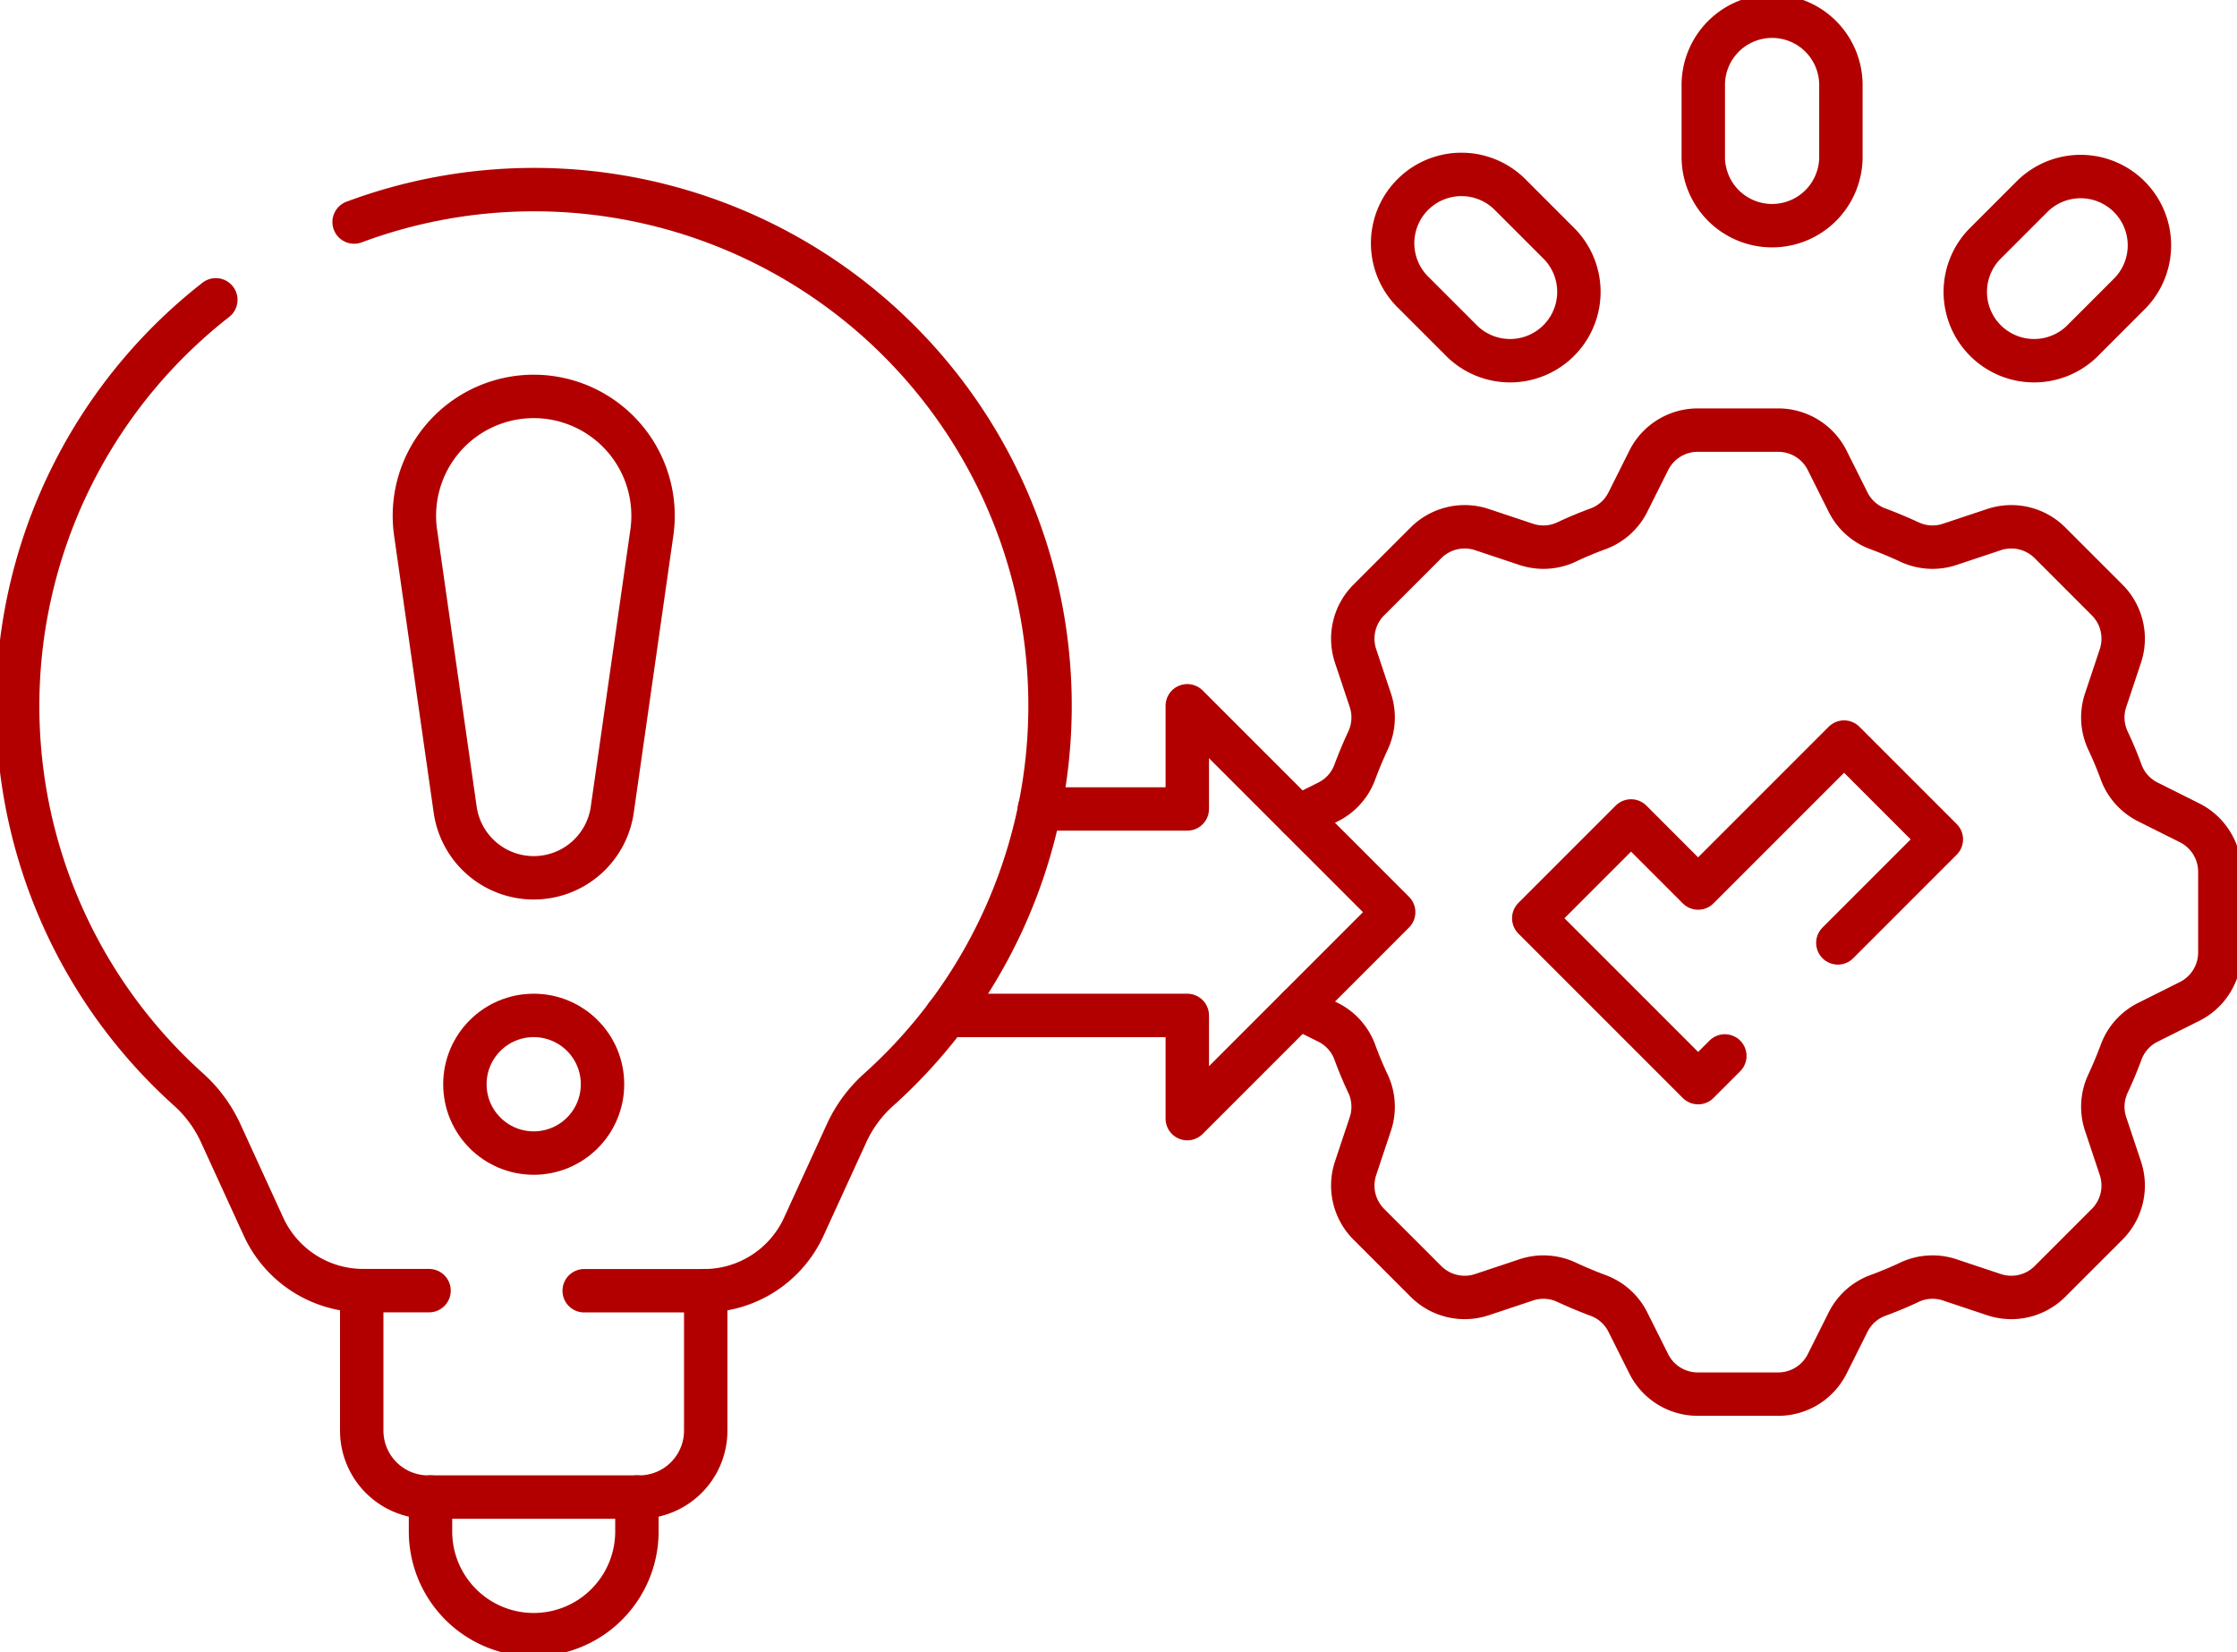
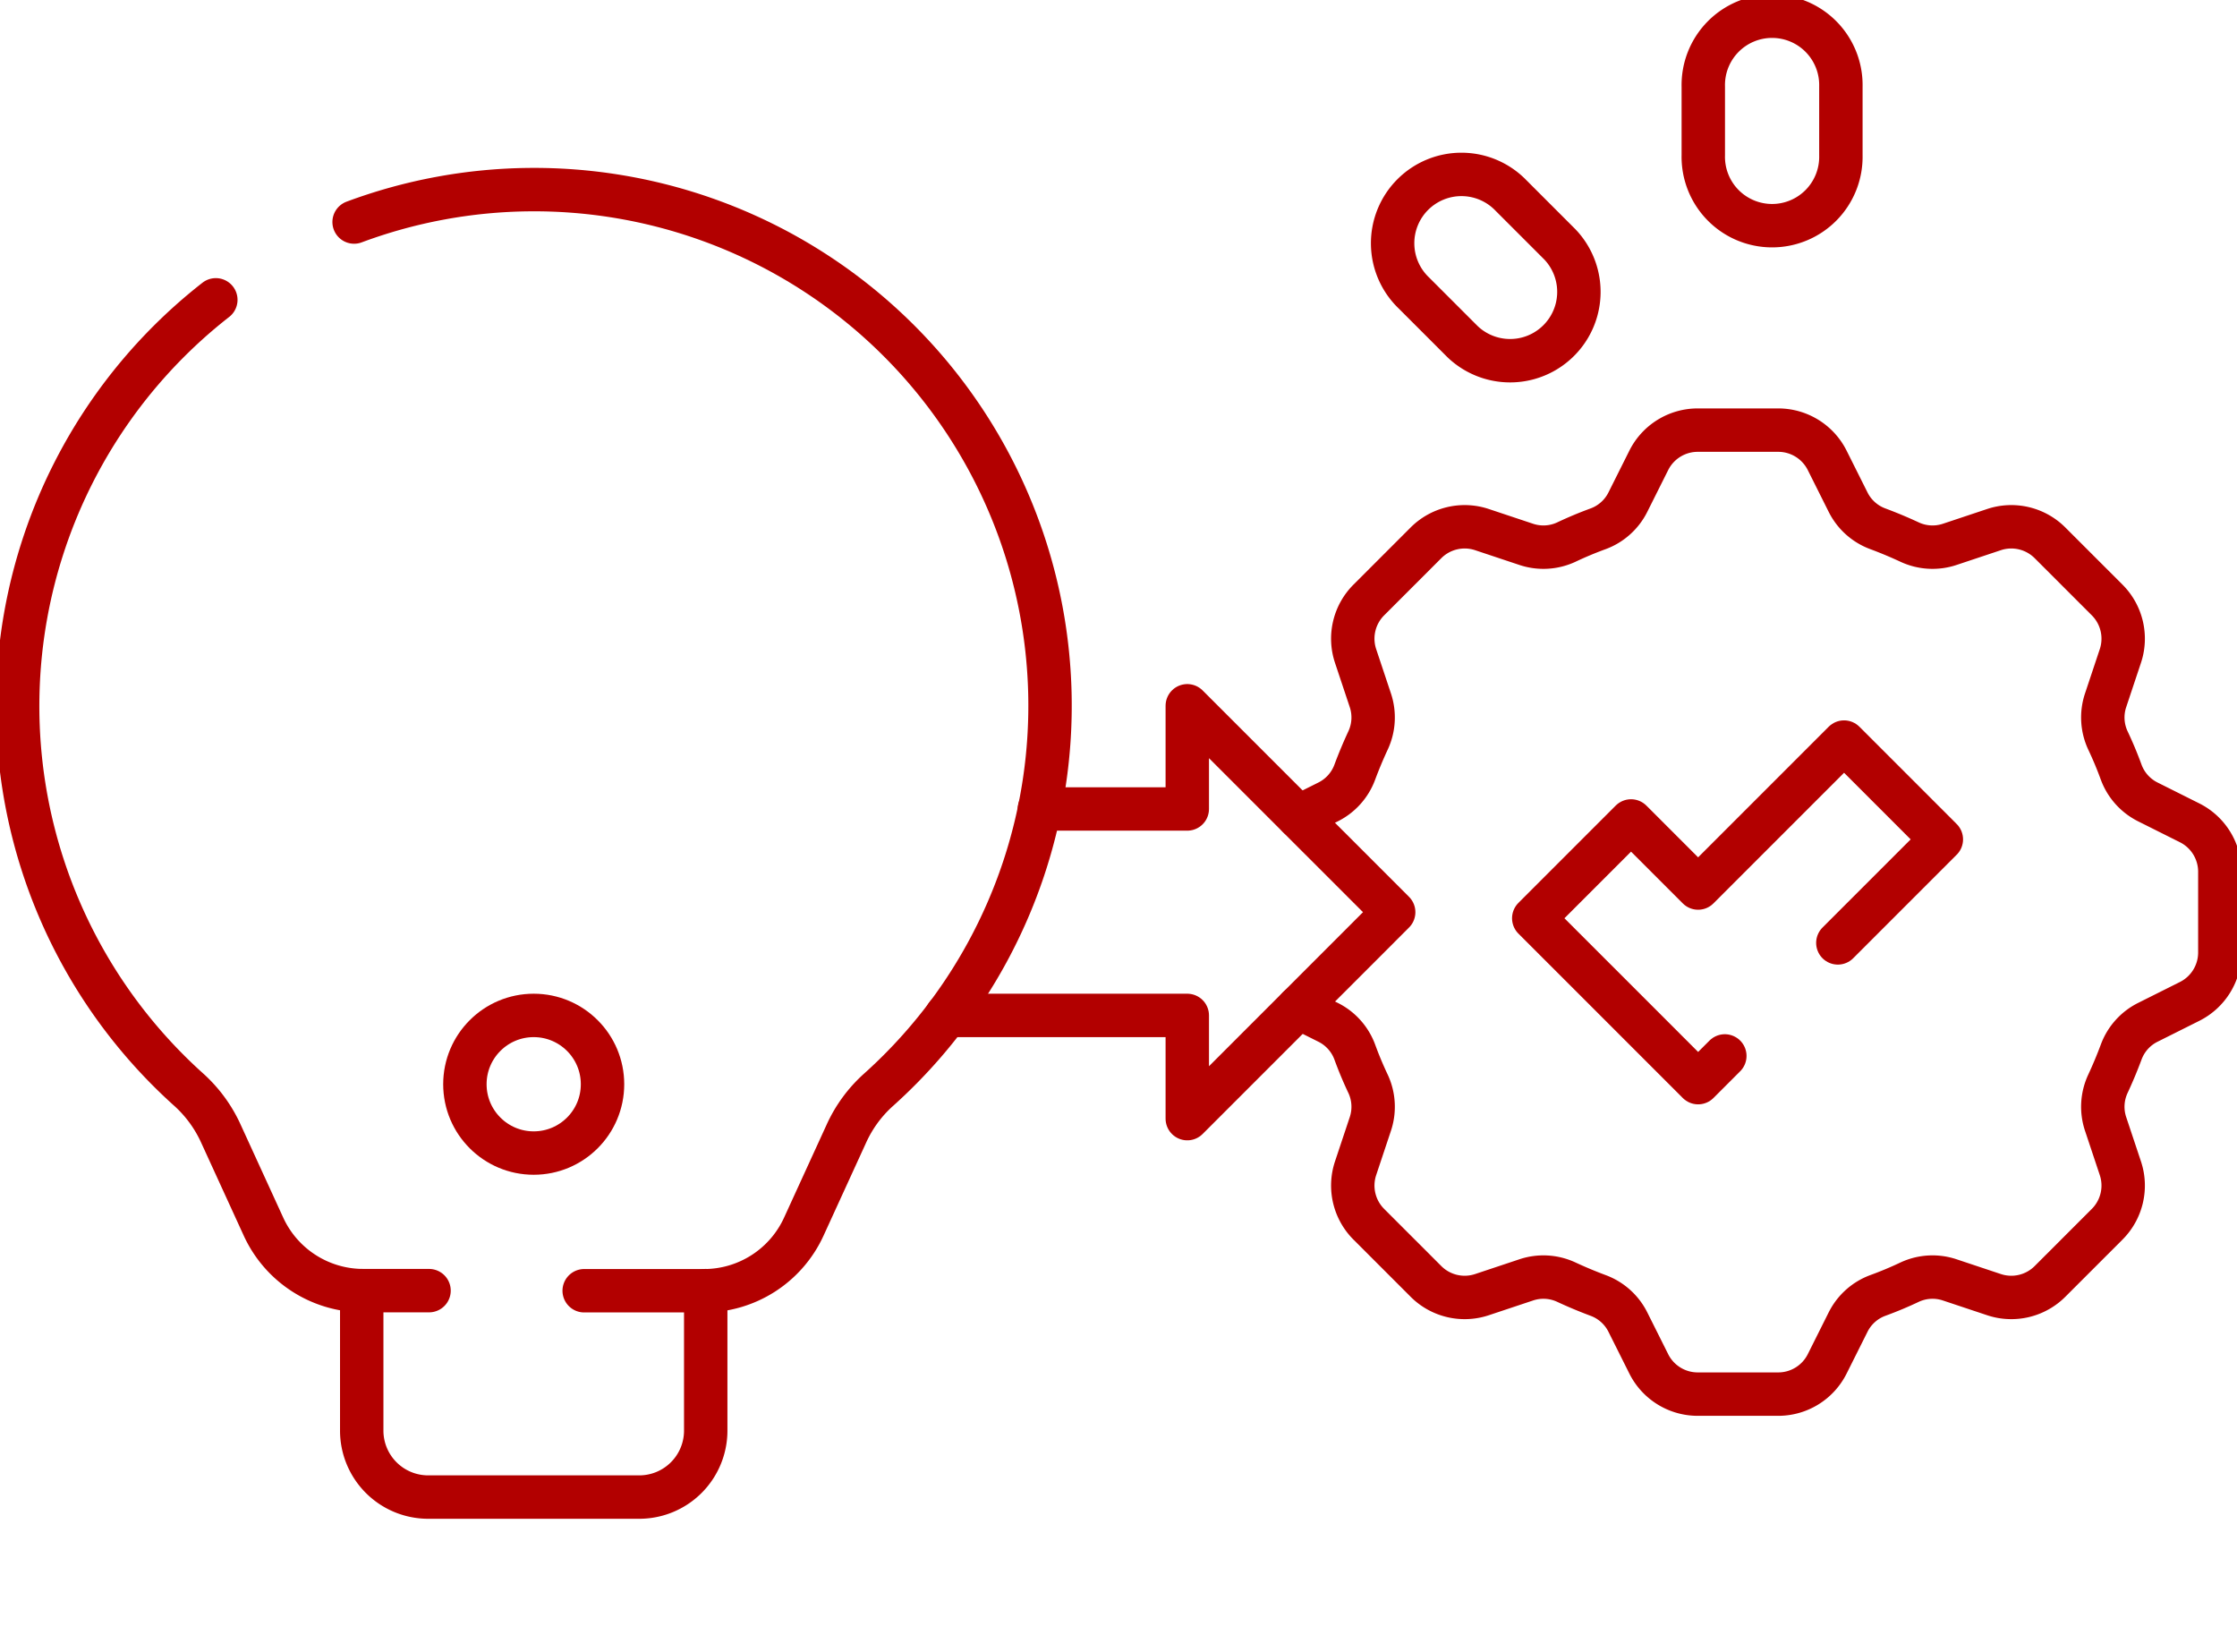
<svg xmlns="http://www.w3.org/2000/svg" id="Group_19410" data-name="Group 19410" width="67" height="49.485" viewBox="0 0 67 49.485">
  <defs>
    <clipPath id="clip-path">
      <rect id="Rectangle_2098" data-name="Rectangle 2098" width="67" height="49.485" fill="none" stroke="#707070" stroke-width="1.3" />
    </clipPath>
  </defs>
  <path id="Path_20167" data-name="Path 20167" d="M355.377,173.486l3.1-3.1-2.914-2.914-4.371,4.371-2.009-2.009-2.914,2.914,4.923,4.923.8-.8" transform="translate(-300.332 -145.249)" fill="none" stroke="#b20000" stroke-linecap="round" stroke-linejoin="round" stroke-width="1.3" />
  <g id="Group_19409" data-name="Group 19409">
    <g id="Group_19408" data-name="Group 19408" clip-path="url(#clip-path)">
      <path id="Path_20168" data-name="Path 20168" d="M388.636,6.061V8.121a2.061,2.061,0,1,1-4.121,0V6.061a2.061,2.061,0,1,1,4.121,0Z" transform="translate(-333.5 -3.469)" fill="none" stroke="#b20000" stroke-linecap="round" stroke-linejoin="round" stroke-width="1.3" />
      <path id="Path_20169" data-name="Path 20169" d="M318.144,40.215l1.457,1.457a2.061,2.061,0,0,1-2.914,2.914l-1.457-1.457a2.061,2.061,0,1,1,2.914-2.914Z" transform="translate(-272.884 -34.356)" fill="none" stroke="#b20000" stroke-linecap="round" stroke-linejoin="round" stroke-width="1.3" />
-       <path id="Path_20170" data-name="Path 20170" d="M445.483,40.215l-1.457,1.457a2.061,2.061,0,0,0,2.914,2.914l1.457-1.457a2.061,2.061,0,0,0-2.914-2.914Z" transform="translate(-384.592 -34.356)" fill="none" stroke="#b20000" stroke-linecap="round" stroke-linejoin="round" stroke-width="1.3" />
      <path id="Path_20171" data-name="Path 20171" d="M86.841,75.8h3.59a3.285,3.285,0,0,0,2.987-1.918l1.276-2.787a3.959,3.959,0,0,1,.949-1.3,15.453,15.453,0,0,0-15.693-26" transform="translate(-69.344 -37.146)" fill="none" stroke="#b20000" stroke-linecap="round" stroke-linejoin="round" stroke-width="1.3" />
      <path id="Path_20172" data-name="Path 20172" d="M9.933,67.678a15.438,15.438,0,0,0-.8,23.664,3.994,3.994,0,0,1,.956,1.315l1.271,2.775a3.286,3.286,0,0,0,2.987,1.918h1.972" transform="translate(-3.469 -58.699)" fill="none" stroke="#b20000" stroke-linecap="round" stroke-linejoin="round" stroke-width="1.3" />
-       <path id="Path_20173" data-name="Path 20173" d="M97.113,103.846h0a2.376,2.376,0,0,1-2.352-2.04l-1.186-8.3a3.574,3.574,0,1,1,7.077,0l-1.186,8.3A2.376,2.376,0,0,1,97.113,103.846Z" transform="translate(-81.128 -77.558)" fill="none" stroke="#b20000" stroke-linecap="round" stroke-linejoin="round" stroke-width="1.3" />
      <circle id="Ellipse_164" data-name="Ellipse 164" cx="2.061" cy="2.061" r="2.061" transform="translate(13.924 30.409)" fill="none" stroke="#b20000" stroke-linecap="round" stroke-linejoin="round" stroke-width="1.3" />
      <path id="Path_20174" data-name="Path 20174" d="M91.96,291.328v4.192a1.99,1.99,0,0,1-1.99,1.99H83.647a1.99,1.99,0,0,1-1.99-1.99v-4.192" transform="translate(-70.823 -252.677)" fill="none" stroke="#b20000" stroke-linecap="round" stroke-linejoin="round" stroke-width="1.3" />
-       <path id="Path_20175" data-name="Path 20175" d="M103.369,337.922v1.03a3.091,3.091,0,0,1-6.182,0v-1.03" transform="translate(-84.293 -293.089)" fill="none" stroke="#b20000" stroke-linecap="round" stroke-linejoin="round" stroke-width="1.3" />
      <path id="Path_20176" data-name="Path 20176" d="M293.117,114.464l.888.444a1.623,1.623,0,0,1,.8.892q.178.488.4.956a1.625,1.625,0,0,1,.065,1.2l-.442,1.326a1.639,1.639,0,0,0,.4,1.677l1.706,1.706a1.639,1.639,0,0,0,1.677.4l1.326-.442a1.625,1.625,0,0,1,1.2.065q.468.218.956.4a1.624,1.624,0,0,1,.892.8l.625,1.249a1.639,1.639,0,0,0,1.466.906h2.412a1.639,1.639,0,0,0,1.466-.906l.625-1.249a1.624,1.624,0,0,1,.892-.8q.488-.178.956-.4a1.625,1.625,0,0,1,1.2-.065l1.326.442a1.639,1.639,0,0,0,1.677-.4l1.706-1.706a1.639,1.639,0,0,0,.4-1.677l-.442-1.326a1.625,1.625,0,0,1,.065-1.2q.218-.468.4-.956a1.623,1.623,0,0,1,.8-.892l1.249-.625a1.639,1.639,0,0,0,.906-1.466V110.4a1.639,1.639,0,0,0-.906-1.466l-1.249-.625a1.624,1.624,0,0,1-.8-.892q-.178-.488-.4-.956a1.625,1.625,0,0,1-.065-1.2l.442-1.326a1.639,1.639,0,0,0-.4-1.677l-1.706-1.706a1.639,1.639,0,0,0-1.677-.4l-1.326.442a1.625,1.625,0,0,1-1.2-.065q-.468-.218-.956-.4a1.624,1.624,0,0,1-.892-.8l-.625-1.249a1.639,1.639,0,0,0-1.466-.906h-2.412a1.639,1.639,0,0,0-1.466.906l-.625,1.249a1.624,1.624,0,0,1-.892.8q-.488.178-.956.4a1.625,1.625,0,0,1-1.2.065l-1.326-.442a1.639,1.639,0,0,0-1.677.4l-1.706,1.706a1.638,1.638,0,0,0-.4,1.677l.442,1.326a1.625,1.625,0,0,1-.065,1.2q-.218.468-.4.956a1.624,1.624,0,0,1-.8.892l-.887.443" transform="translate(-254.228 -84.293)" fill="none" stroke="#b20000" stroke-linecap="round" stroke-linejoin="round" stroke-width="1.3" />
      <path id="Path_20177" data-name="Path 20177" d="M213.682,168.583h7.21v3.091l6.182-6.183-6.182-6.181V162.4h-4.43" transform="translate(-185.332 -138.174)" fill="none" stroke="#b20000" stroke-linecap="round" stroke-linejoin="round" stroke-width="1.3" />
    </g>
  </g>
</svg>